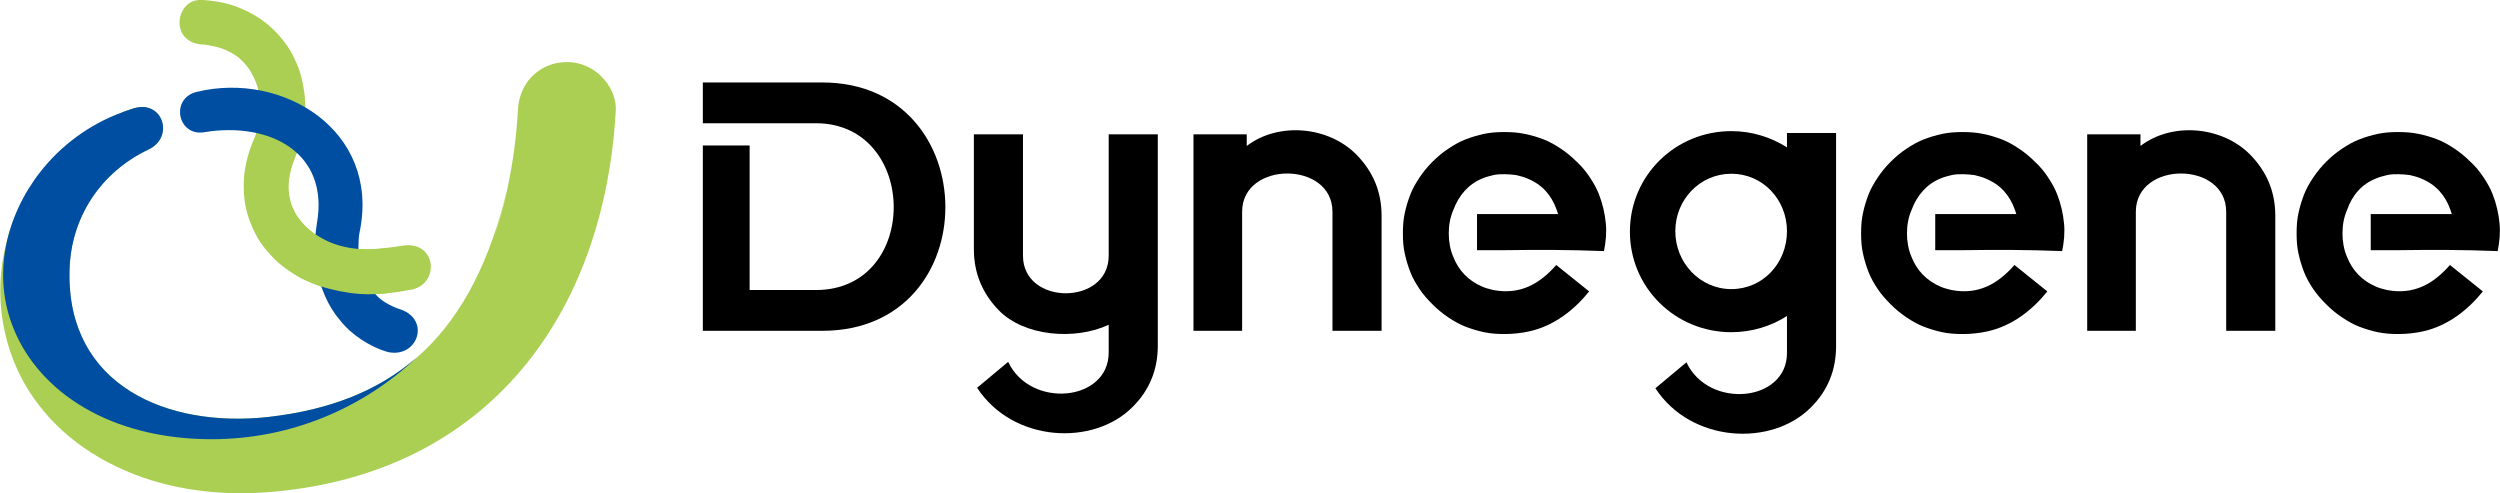
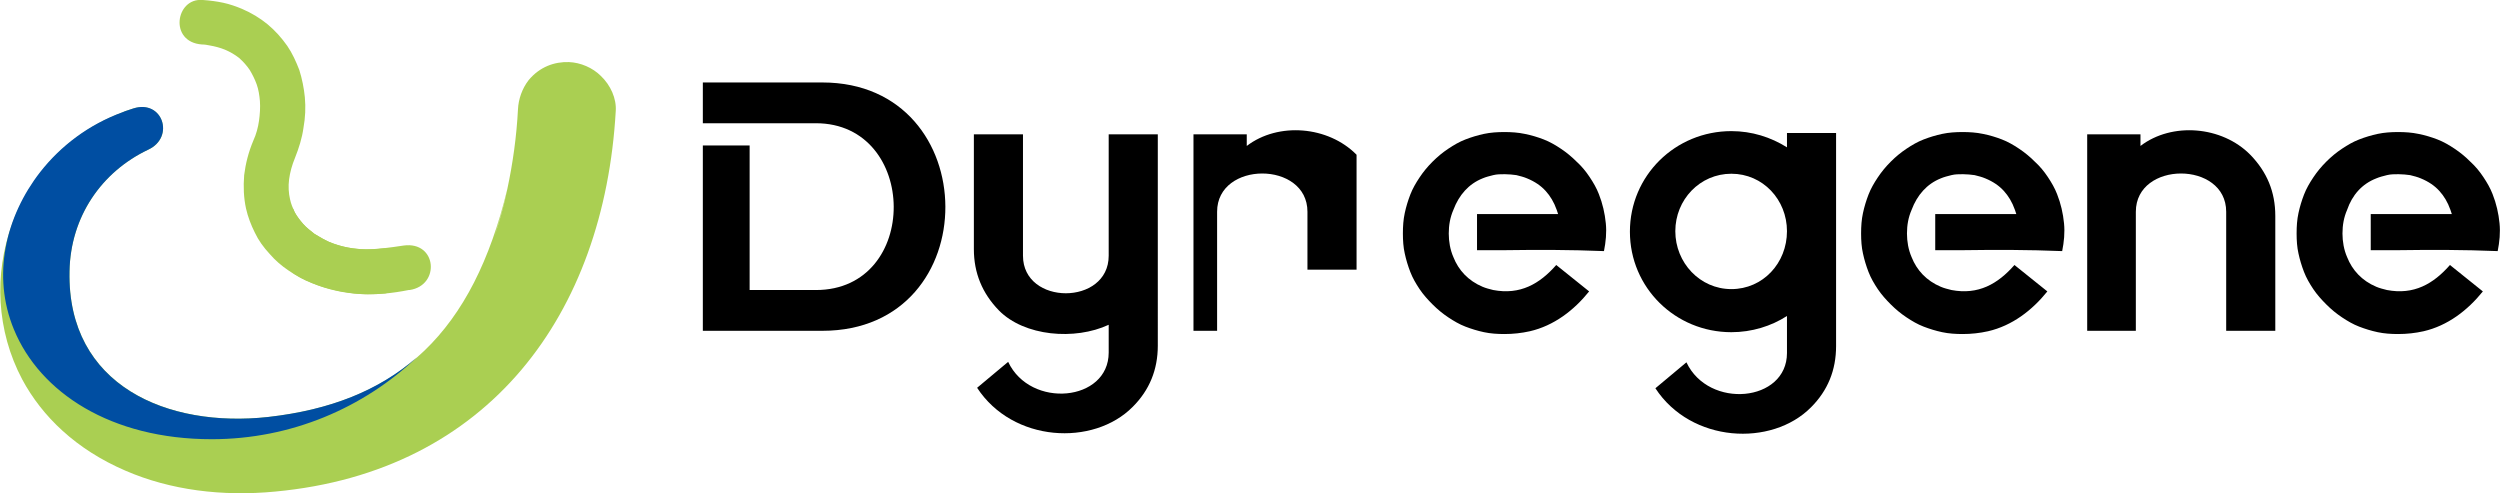
<svg xmlns="http://www.w3.org/2000/svg" version="1.1" id="图层_1" x="0px" y="0px" viewBox="0 0 539.6 106.5" style="enable-background:new 0 0 539.6 106.5;" xml:space="preserve">
  <style type="text/css">
	.st0{fill-rule:evenodd;clip-rule:evenodd;fill:#FFFFFF;}
	.st1{fill-rule:evenodd;clip-rule:evenodd;fill:#AACF52;}
	.st2{fill-rule:evenodd;clip-rule:evenodd;fill:#004EA2;}
	.st3{fill-rule:evenodd;clip-rule:evenodd;}
</style>
  <g>
    <path class="st1" d="M132.9,24c-2.5,43.7-27.3,77.8-73.5,82.1c-11.4,1.1-22.6-0.3-32.3-4.5C16.4,97,9.1,89.9,4.8,81.9   c-11.2-21.1-2-48.9,21.8-57.7l0,0L27,24h0c0.6-0.2,1.2-0.4,1.8-0.6c6.3-1.9,9,6.2,3.2,8.9c-10,4.7-16.8,14.4-17,26.3   c-0.5,24.7,21.3,33.8,42.9,31.4c28.4-3.2,44.2-18.5,51.6-49.2c1.2-5.6,2-11.4,2.3-17.2c0.1-2.2,0.9-4.5,2.3-6.3   c2.4-2.9,5.6-4,8.7-3.9c2.5,0.1,5.1,1.2,6.9,3C131.8,18.4,133.1,21.3,132.9,24L132.9,24z M106.7,51.1c1.1-3.3,2.1-6.8,2.8-10.3   C108.7,44.3,107.7,47.8,106.7,51.1z" />
    <path class="st1" d="M106.7,51.1c1.1-3.3,2.1-6.8,2.8-10.3C108.7,44.3,107.7,47.8,106.7,51.1z" />
    <path class="st1" d="M88.4,62.6l-0.2,0c-7,1.4-13.8,1.4-20.9-1.5c-1.8-0.7-3.4-1.6-5-2.7c-1.5-1-2.9-2.2-4.1-3.6   c-1.3-1.4-2.4-2.9-3.2-4.6c-0.8-1.6-1.5-3.4-1.9-5.2c-0.5-2.3-0.6-4.7-0.4-7.2c0.3-2.4,0.9-4.9,2-7.5c0.6-1.3,1-2.8,1.2-4.2   c0.2-1.4,0.3-2.9,0.2-4.3c-0.1-1.2-0.3-2.5-0.7-3.6c-0.4-1.1-0.9-2.1-1.5-3.1c-0.6-0.9-1.4-1.8-2.3-2.6c-0.9-0.7-1.9-1.3-3.1-1.8   c-1-0.4-2.1-0.7-3.3-0.9c-0.5-0.1-1-0.2-1.6-0.2C36.4,9.1,37.9-0.5,43.7,0l0.1,0c1.5,0.1,3,0.3,4.4,0.6c1.4,0.3,2.8,0.8,4,1.3   c2.1,0.9,3.9,2,5.5,3.3c1.7,1.4,3.1,3,4.3,4.7c1.1,1.6,1.9,3.4,2.6,5.2c0.6,1.9,1,3.9,1.2,5.9c0.2,2.2,0.1,4.4-0.3,6.6   c-0.3,2.2-1,4.4-1.8,6.4c-0.7,1.7-1.1,3.2-1.3,4.7c-0.2,1.5-0.1,3,0.2,4.3c0.2,1,0.6,1.9,1,2.8c0.5,0.9,1.1,1.7,1.8,2.5   c0.7,0.8,1.6,1.5,2.5,2.2c1,0.6,2,1.2,3.1,1.7c5.6,2.3,10.1,1.7,16.1,0.8C94.3,52,95.1,61.6,88.4,62.6z" />
-     <path class="st2" d="M42.6,19.8c18.4-4.4,39.3,8.3,35.1,29.9c-0.2,0.9-0.3,1.7-0.3,2.6c-0.1,1.4,0,2.9,0.3,4.3   c0.2,1.2,0.6,2.4,1.1,3.5c0.5,1.1,1.1,2,1.8,2.9c0.7,0.9,1.6,1.7,2.6,2.3c1,0.6,2,1.1,3.3,1.5c6.5,2.3,3.6,10.5-2.7,9.2   c-2.2-0.6-4.1-1.6-5.8-2.7c-1.8-1.2-3.4-2.6-4.7-4.3c-1.3-1.5-2.3-3.2-3.1-5c-0.8-1.8-1.4-3.8-1.8-5.7c-0.4-2.1-0.5-4.4-0.4-6.6   c0.1-1.2,0.2-2.3,0.4-3.5c2.7-15.3-10.2-21.9-24.1-19.7C38.3,29.7,36.6,21.1,42.6,19.8z" />
    <path class="st1" d="M83.4,63.3c-2.7,0.3-5.4,0.3-8-0.1c-2.9-0.4-5.6-1.1-8-2.1c-1.5-0.6-2.9-1.3-4.2-2.2l-0.3-13.8l0.4,0   c0.1,0.2,0.2,0.5,0.3,0.7c0.5,0.9,1.1,1.7,1.8,2.5c0.7,0.8,1.6,1.5,2.5,2.2c1,0.6,2,1.2,3.1,1.7c2.1,0.9,4.4,1.4,6.9,1.6   c1.6,0.1,3.3,0,5-0.2c0.1,0,0.2,0,0.2,0L83.4,63.3z" />
    <path class="st2" d="M32,32.3c5.8-2.7,3.1-10.9-3.2-8.9c-0.6,0.2-1.2,0.4-1.8,0.6h0l-0.5,0.2c-7.4,2.7-13.4,7.3-17.8,12.9   c-7.5,9.6-10.5,22.4-5.7,34c5.6,13.6,20.9,23.7,42.7,23.7c17.2,0,32.8-6.8,44.3-17.7c-8.2,7.2-18.8,11.4-32.1,12.9   C36.2,92.4,14.5,83.3,15,58.6C15.2,46.8,21.9,37.1,32,32.3z" />
  </g>
-   <path class="st3" d="M268.2,71.4h-10.6V29h11.5v2.5c6.8-5.2,17.6-4.3,23.7,1.9c3.6,3.7,5.4,8,5.4,13.2v24.8h-10.6V45.7  c0-11-19.5-11-19.5,0V71.4z" />
+   <path class="st3" d="M268.2,71.4h-10.6V29h11.5v2.5c6.8-5.2,17.6-4.3,23.7,1.9v24.8h-10.6V45.7  c0-11-19.5-11-19.5,0V71.4z" />
  <path class="st3" d="M320,38.5c0.7-0.3,1.5-0.5,2.3-0.7c0.8-0.2,1.6-0.2,2.5-0.2c0.9,0,1.7,0.1,2.5,0.2c0.8,0.2,1.6,0.4,2.3,0.7  c1.7,0.7,3,1.6,4,2.7c1,1.1,1.8,2.4,2.4,4.1l0.3,0.9h-17.5v7.8l6.1,0c7.1-0.1,13.9-0.1,21.3,0.2c0.4-2,0.6-4,0.4-6  c-0.2-2.1-0.7-4.3-1.5-6.3c-0.5-1.3-1.2-2.5-2-3.7c-0.8-1.2-1.7-2.3-2.8-3.3c-1.1-1.1-2.2-2-3.4-2.8c-1.2-0.8-2.4-1.5-3.7-2  c-1.3-0.5-2.6-0.9-4.1-1.2c-1.4-0.3-2.9-0.4-4.4-0.4c-1.5,0-3,0.1-4.4,0.4c-1.4,0.3-2.7,0.7-4,1.2c-1.3,0.5-2.5,1.2-3.7,2  c-1.2,0.8-2.3,1.7-3.4,2.8c-1.1,1.1-2,2.2-2.8,3.4c-0.8,1.2-1.5,2.4-2,3.7c-0.5,1.3-0.9,2.6-1.2,4c-0.3,1.4-0.4,2.8-0.4,4.4  c0,1.5,0.1,3,0.4,4.3c0.3,1.4,0.7,2.7,1.2,4c0.5,1.3,1.2,2.5,2,3.7c0.8,1.2,1.8,2.3,2.8,3.3c1.1,1.1,2.2,2,3.4,2.8  c1.2,0.8,2.4,1.5,3.7,2c1.3,0.5,2.6,0.9,4,1.2c1.4,0.3,2.9,0.4,4.4,0.4c1.9,0,3.7-0.2,5.5-0.6c5.2-1.2,9.5-4.5,12.8-8.6l-7.1-5.7  c-3.6,4.1-7.8,6.5-13.6,5.4c-0.8-0.2-1.6-0.4-2.3-0.7c-3.1-1.3-5.2-3.6-6.3-6.4c-0.7-1.6-1-3.4-1-5.1c0-1.8,0.3-3.5,1-5.1  C314.9,42.1,317,39.7,320,38.5z" />
  <path class="st3" d="M418.9,38.5c0.7-0.3,1.5-0.5,2.3-0.7c0.8-0.2,1.6-0.2,2.5-0.2c0.9,0,1.7,0.1,2.5,0.2c0.8,0.2,1.6,0.4,2.3,0.7  c1.7,0.7,3,1.6,4,2.7c1,1.1,1.8,2.4,2.4,4.1l0.3,0.9h-17.5v7.8l6.1,0c7.1-0.1,13.9-0.1,21.3,0.2c0.4-2,0.6-4,0.4-6  c-0.2-2.1-0.7-4.3-1.5-6.3c-0.5-1.3-1.2-2.5-2-3.7c-0.8-1.2-1.7-2.3-2.8-3.3c-1.1-1.1-2.2-2-3.4-2.8c-1.2-0.8-2.4-1.5-3.7-2  c-1.3-0.5-2.6-0.9-4.1-1.2c-1.4-0.3-2.9-0.4-4.4-0.4c-1.5,0-3,0.1-4.4,0.4c-1.4,0.3-2.7,0.7-4,1.2c-1.3,0.5-2.5,1.2-3.7,2  c-1.2,0.8-2.3,1.7-3.4,2.8c-1.1,1.1-2,2.2-2.8,3.4c-0.8,1.2-1.5,2.4-2,3.7c-0.5,1.3-0.9,2.6-1.2,4c-0.3,1.4-0.4,2.8-0.4,4.4  c0,1.5,0.1,3,0.4,4.3c0.3,1.4,0.7,2.7,1.2,4c0.5,1.3,1.2,2.5,2,3.7c0.8,1.2,1.8,2.3,2.8,3.3c1.1,1.1,2.2,2,3.4,2.8  c1.2,0.8,2.4,1.5,3.7,2c1.3,0.5,2.6,0.9,4,1.2c1.4,0.3,2.9,0.4,4.4,0.4c1.9,0,3.7-0.2,5.5-0.6c5.2-1.2,9.5-4.5,12.8-8.6l-7.1-5.7  c-3.6,4.1-7.8,6.5-13.6,5.4c-0.8-0.2-1.6-0.4-2.3-0.7c-3.1-1.3-5.2-3.6-6.3-6.4c-0.7-1.6-1-3.4-1-5.1c0-1.8,0.3-3.5,1-5.1  C413.8,42.1,415.9,39.7,418.9,38.5z" />
  <path class="st3" d="M461.1,71.4h-10.6V29H462v2.5c6.8-5.2,17.6-4.3,23.7,1.9c3.6,3.7,5.4,8,5.4,13.2v24.8h-10.6V45.7  c0-11-19.5-11-19.5,0V71.4z" />
  <path class="st3" d="M512.9,38.5c0.7-0.3,1.5-0.5,2.3-0.7c0.8-0.2,1.6-0.2,2.5-0.2c0.9,0,1.7,0.1,2.5,0.2c0.8,0.2,1.6,0.4,2.3,0.7  c1.7,0.7,3,1.6,4,2.7c1,1.1,1.8,2.4,2.4,4.1l0.3,0.9h-17.5v7.8l6.1,0c7.1-0.1,13.9-0.1,21.3,0.2c0.4-2,0.6-4,0.4-6  c-0.2-2.1-0.7-4.3-1.5-6.3c-0.5-1.3-1.2-2.5-2-3.7c-0.8-1.2-1.7-2.3-2.8-3.3c-1.1-1.1-2.2-2-3.4-2.8c-1.2-0.8-2.4-1.5-3.7-2  c-1.3-0.5-2.6-0.9-4.1-1.2c-1.4-0.3-2.9-0.4-4.4-0.4c-1.5,0-3,0.1-4.4,0.4c-1.4,0.3-2.7,0.7-4,1.2c-1.3,0.5-2.5,1.2-3.7,2  c-1.2,0.8-2.3,1.7-3.4,2.8c-1.1,1.1-2,2.2-2.8,3.4c-0.8,1.2-1.5,2.4-2,3.7c-0.5,1.3-0.9,2.6-1.2,4c-0.3,1.4-0.4,2.8-0.4,4.4  c0,1.5,0.1,3,0.4,4.3c0.3,1.4,0.7,2.7,1.2,4c0.5,1.3,1.2,2.5,2,3.7c0.8,1.2,1.8,2.3,2.8,3.3c1.1,1.1,2.2,2,3.4,2.8  c1.2,0.8,2.4,1.5,3.7,2c1.3,0.5,2.6,0.9,4,1.2c1.4,0.3,2.9,0.4,4.4,0.4c1.9,0,3.7-0.2,5.5-0.6c5.2-1.2,9.5-4.5,12.8-8.6l-7.1-5.7  c-3.6,4.1-7.8,6.5-13.6,5.4c-0.8-0.2-1.6-0.4-2.3-0.7c-3.1-1.3-5.2-3.6-6.3-6.4c-0.7-1.6-1-3.4-1-5.1c0-1.8,0.3-3.5,1-5.1  C507.7,42.1,509.8,39.7,512.9,38.5z" />
  <path class="st3" d="M239.3,29v21.7v4.5c0,10.8-18.5,10.8-18.5,0V29h-10.6v24.8c0,5.1,1.8,9.5,5.4,13.2c5.5,5.6,16.4,6.5,23.7,3.1v6  c0,10.6-16.9,12.2-21.7,2l-6.7,5.6c7.7,11.8,25.1,12.7,33.6,4.1c3.6-3.6,5.4-8,5.4-13.2V53.8v-3.1V29H239.3z" />
  <path class="st3" d="M385.7,28.7v3.1c-3.5-2.2-7.6-3.5-12-3.5c-12.1,0-21.9,9.6-21.9,21.7c0,12.1,9.8,21.7,21.9,21.7  c4.4,0,8.6-1.3,12-3.5v8c0,10.6-16.9,12.2-21.7,2l-6.7,5.6c7.7,11.8,25.1,12.7,33.6,4.1c3.6-3.6,5.4-8,5.4-13.2V28.7H385.7z   M373.7,62.4c-6.8,0-12.1-5.7-12.1-12.5c0-6.8,5.3-12.4,12.1-12.4c6.8,0,12,5.6,12,12.4C385.7,56.8,380.5,62.4,373.7,62.4z" />
  <path class="st3" d="M151.7,31.4v40h25.8c35.6,0,35.2-53.6,0-53.6h-25.8v8.8h24.4c22.2,0,22.6,36,0,36h-14.3V31.4H151.7z" />
</svg>